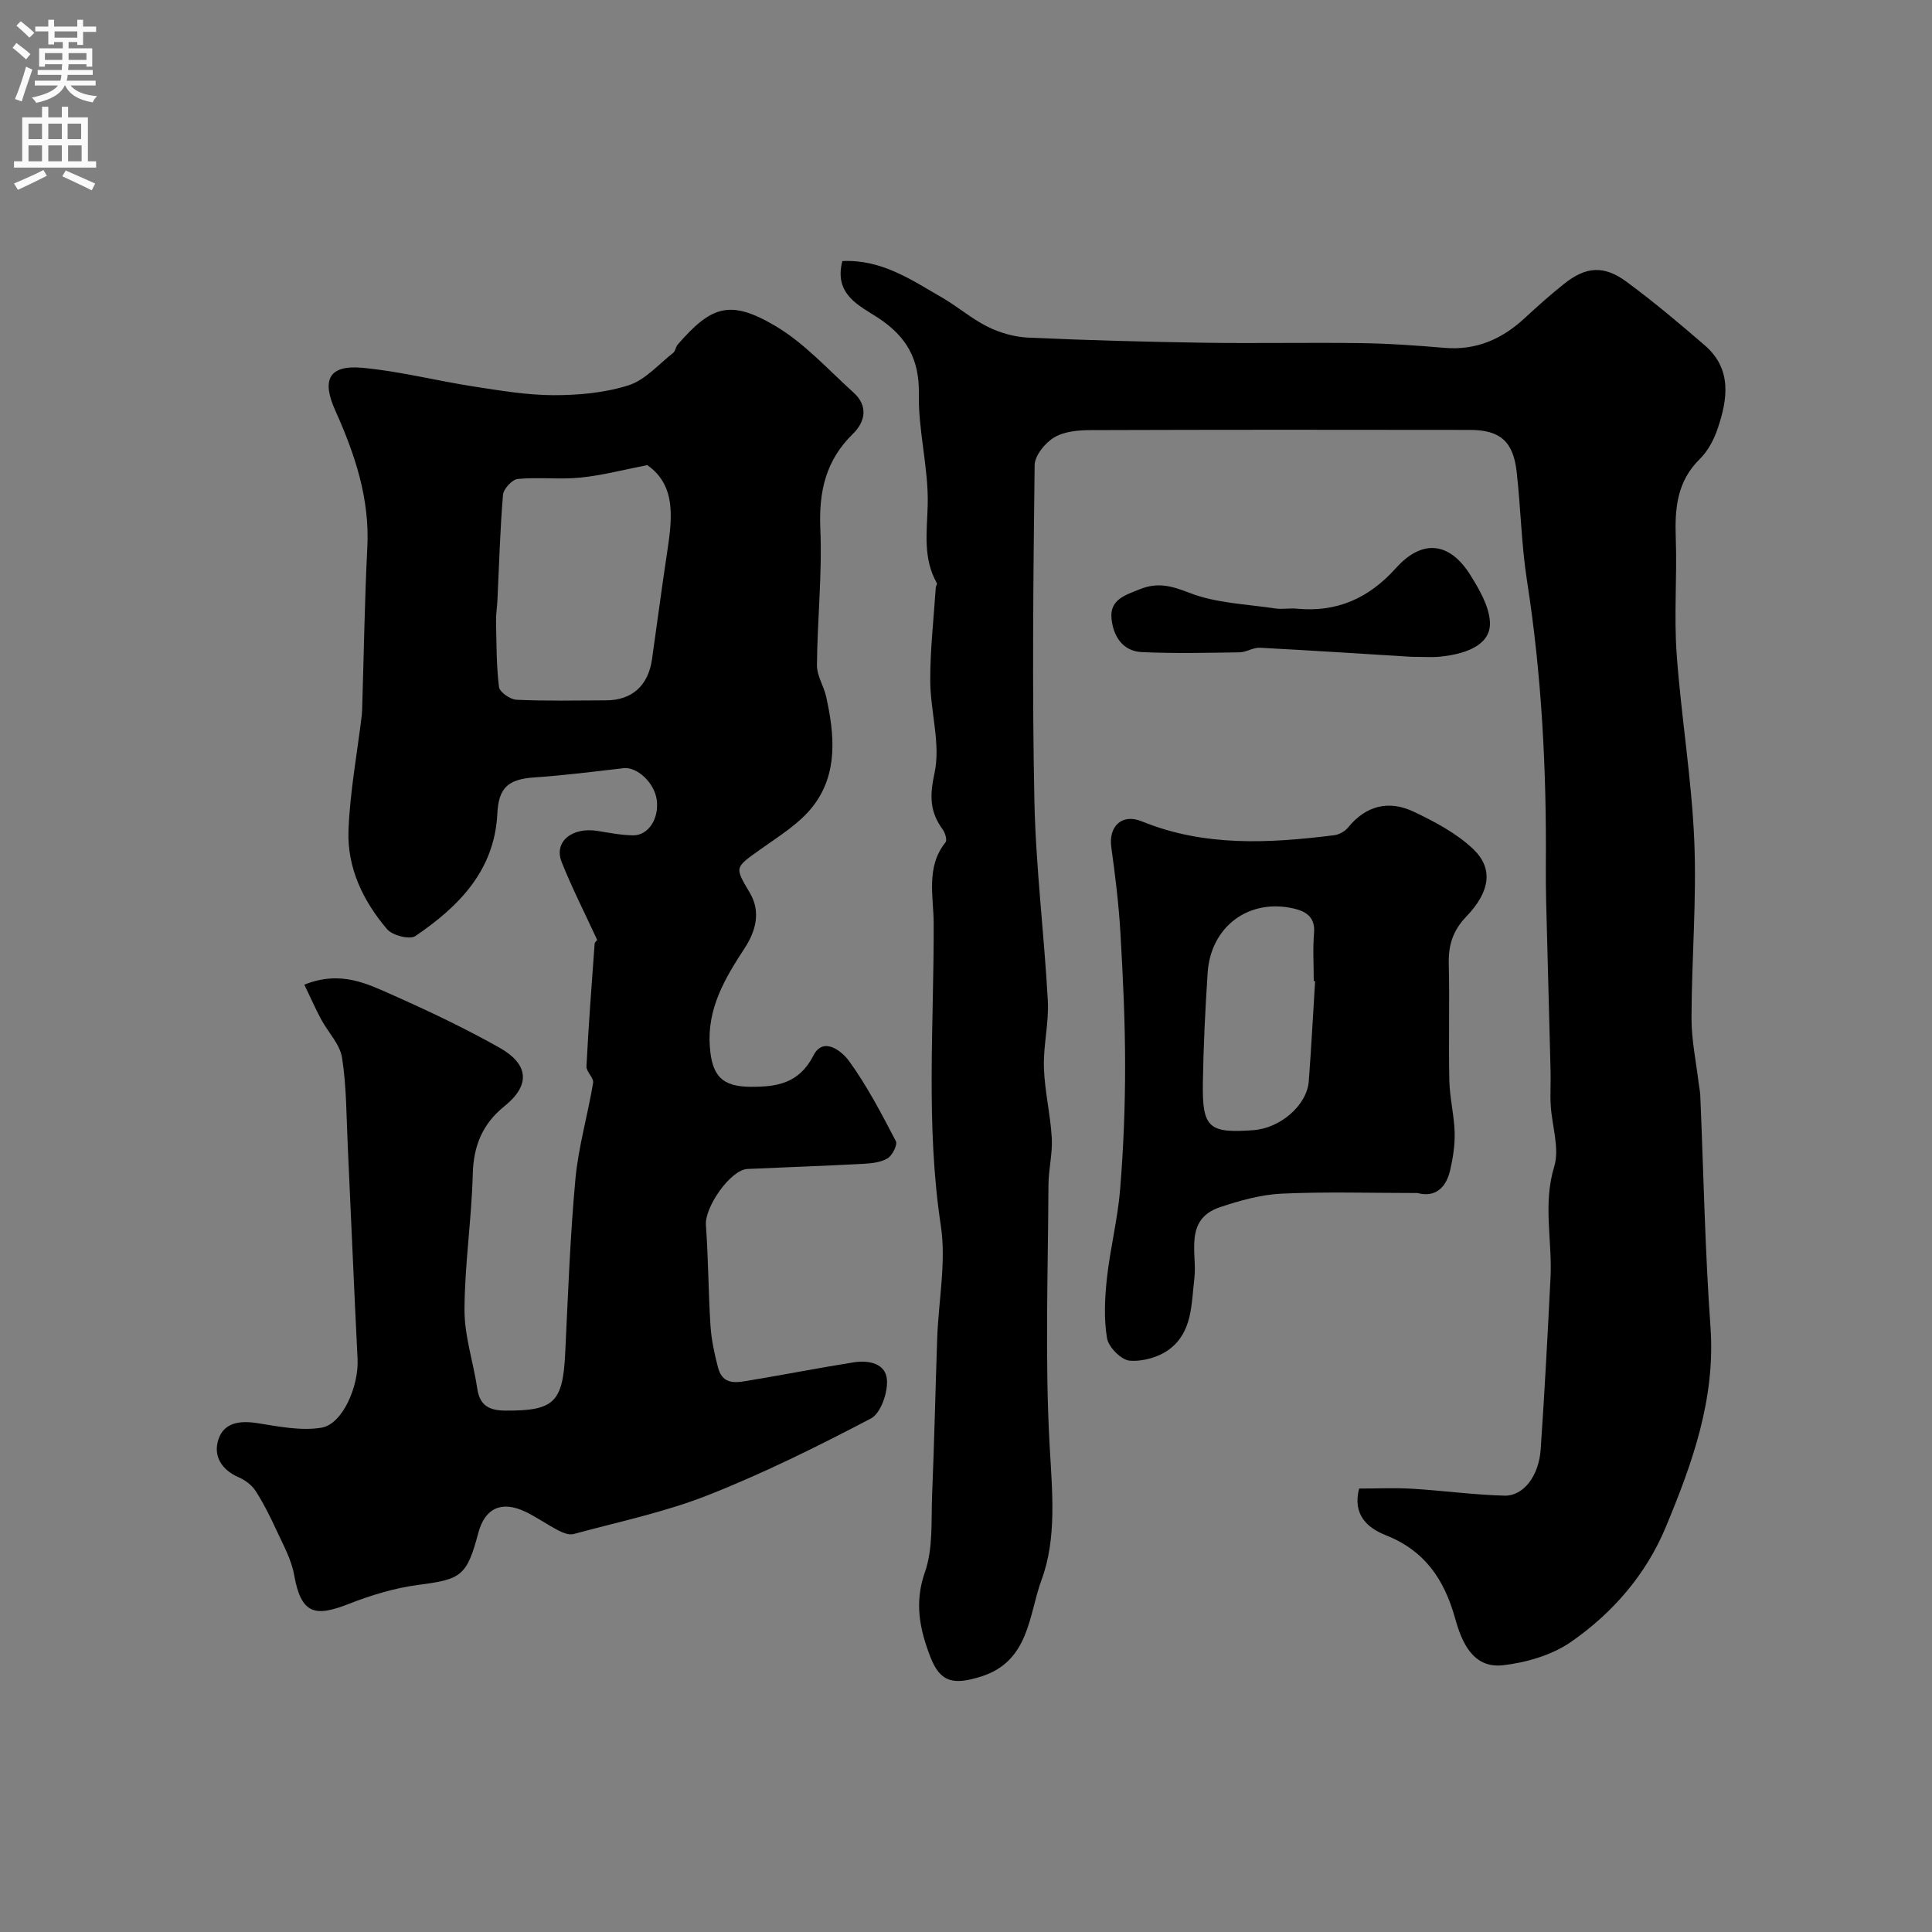
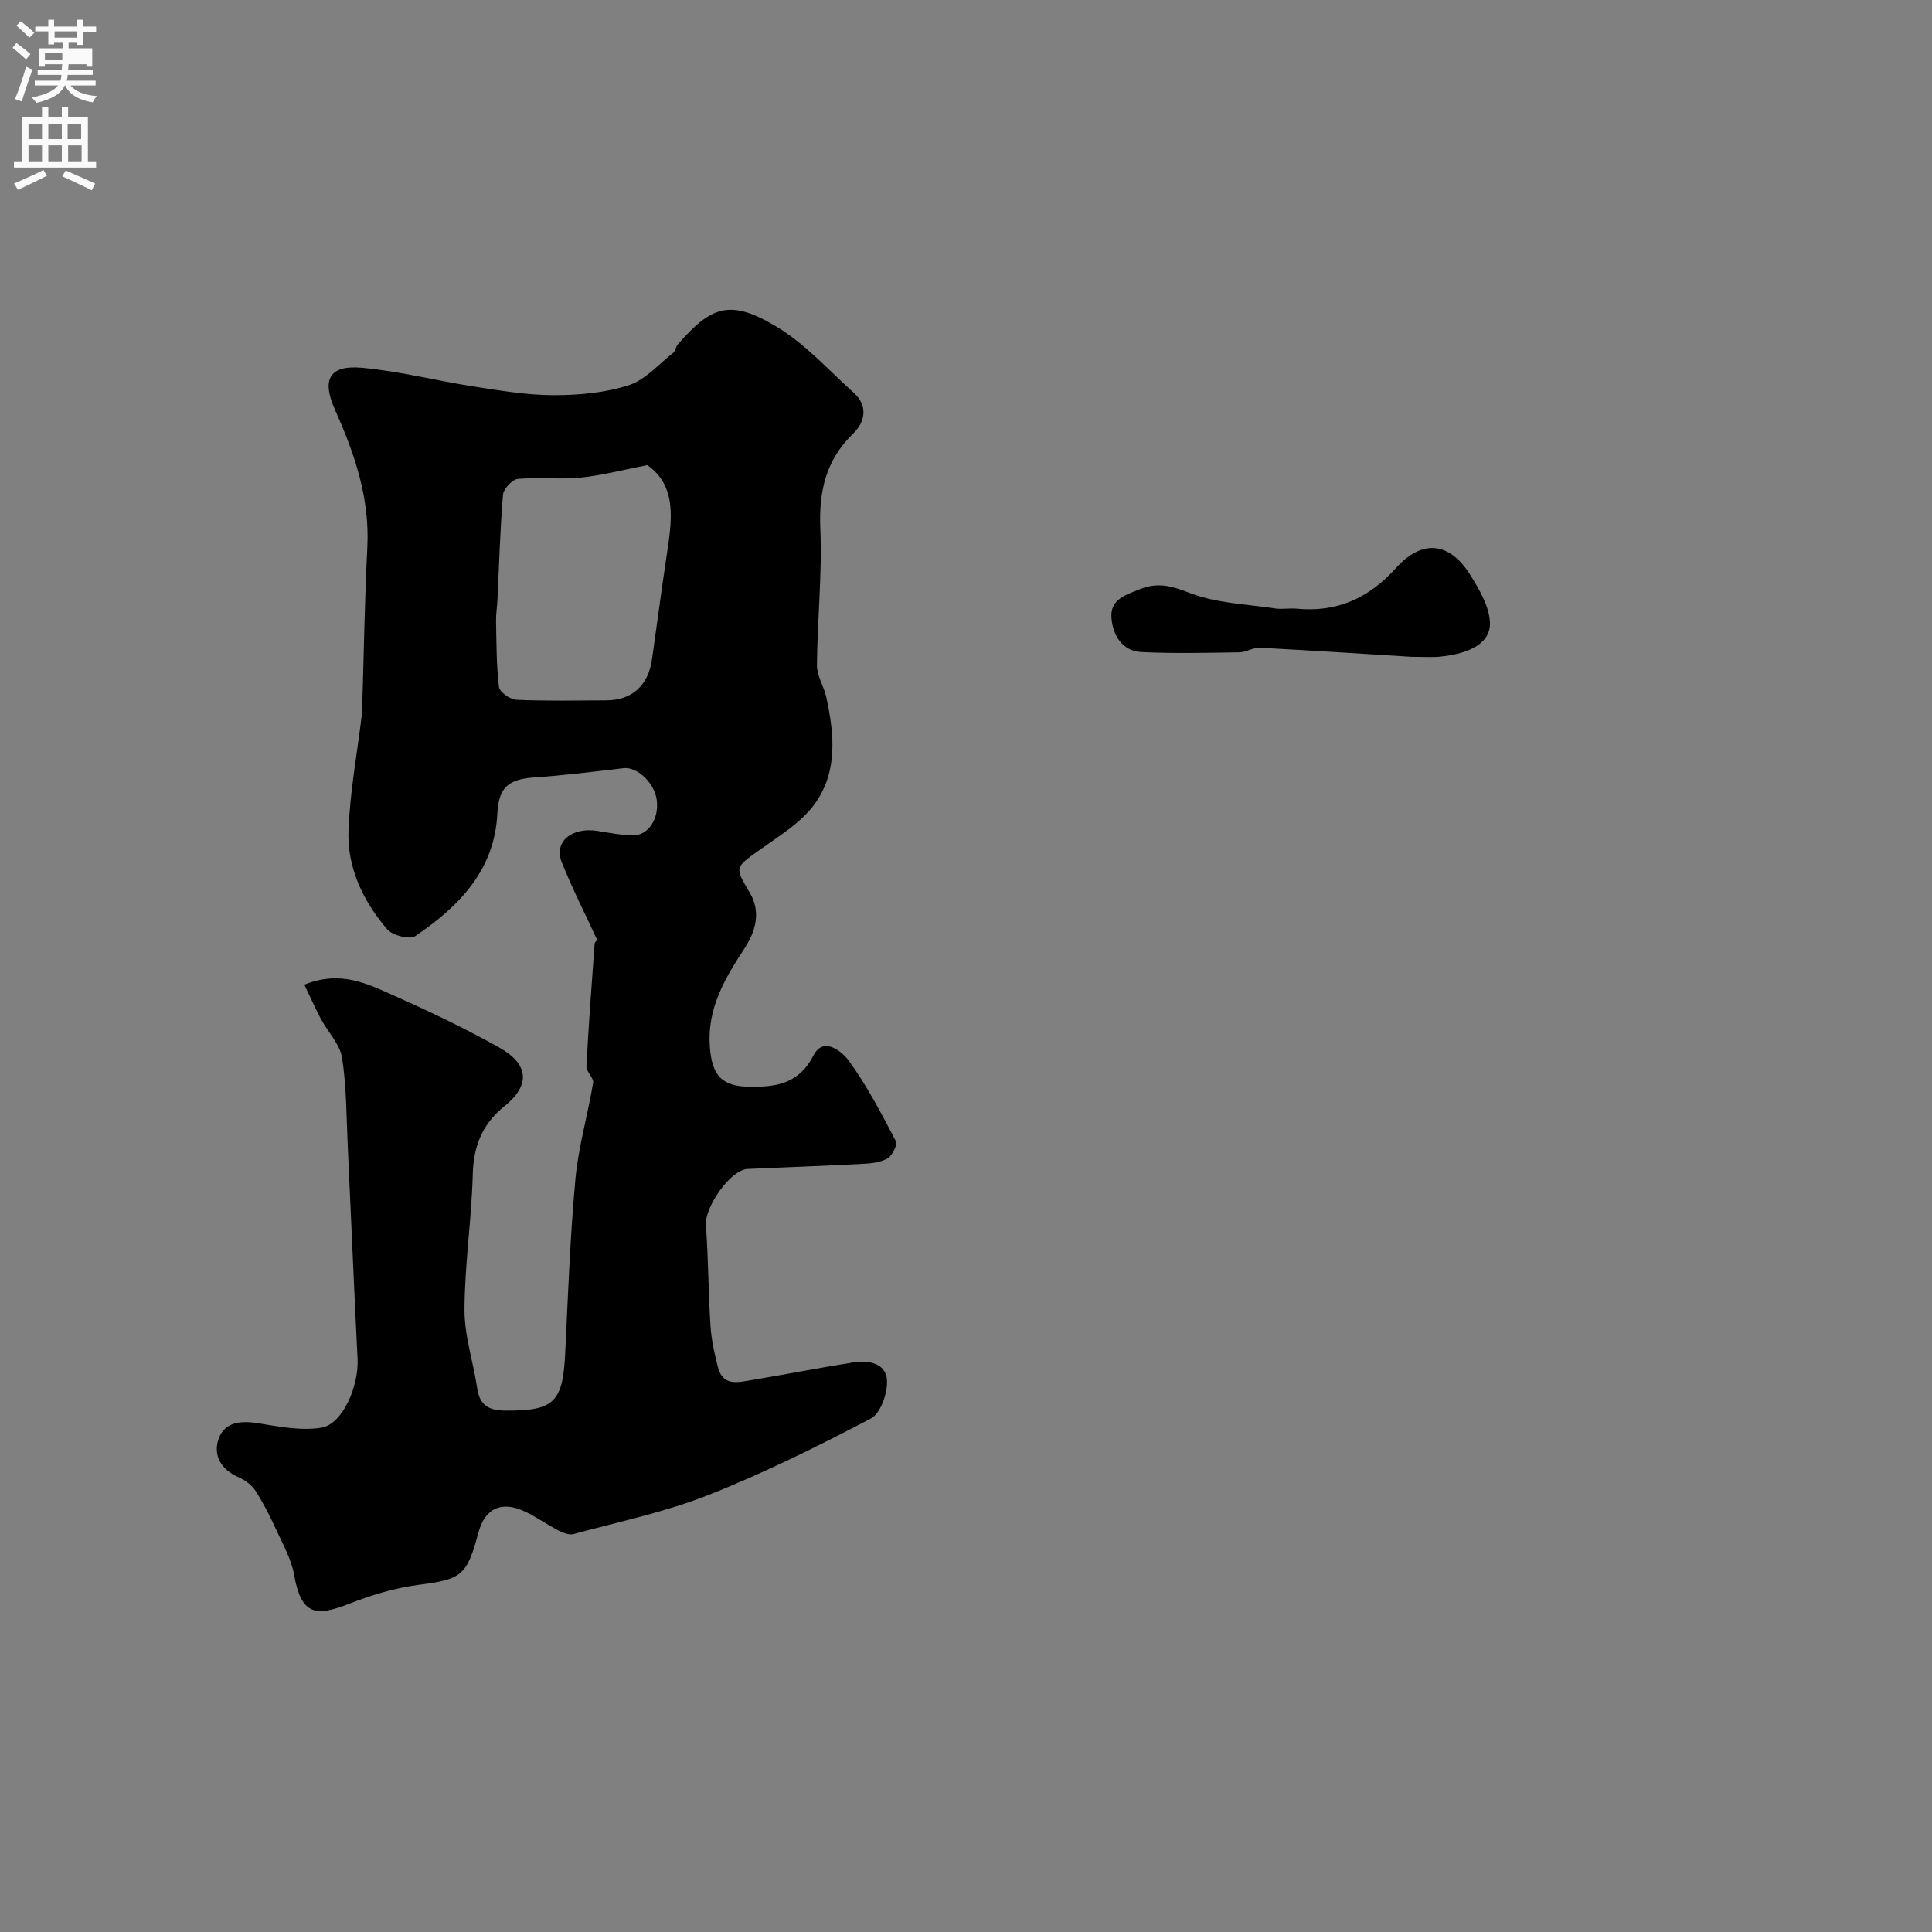
<svg xmlns="http://www.w3.org/2000/svg" enable-background="new 0 0 400 400" viewBox="0 0 400 400">
  <rect x="0" y="0" width="400" height="400" fill="#808080" stroke="none" />
  <g fill="#000001">
    <path d="m63.01 203.86c7.57-3.02 13.07-.16 18.44 2.22 7.44 3.3 14.82 6.82 21.91 10.8 6.22 3.49 6.44 7.83 1.1 12.13-4.56 3.67-6.43 8.2-6.58 14.09-.24 9.37-1.68 18.72-1.71 28.08-.02 5.44 1.84 10.88 2.65 16.34.52 3.55 2.52 4.51 5.84 4.53 10.03.06 11.86-1.68 12.36-11.85.58-12.03 1.01-24.08 2.11-36.06.62-6.7 2.56-13.28 3.67-19.95.17-1.03-1.44-2.3-1.38-3.41.43-8.46 1.07-16.91 1.69-25.36.03-.41.54-.78.54-.79-2.56-5.56-5.21-10.75-7.36-16.14-1.68-4.21 2.12-7.32 7.46-6.45 2.42.39 4.85.87 7.29.91 3.21.05 5.45-3.48 4.93-7.35-.47-3.54-4.07-6.88-6.86-6.56-6.16.72-12.32 1.5-18.5 1.92-5.42.37-7.37 2.13-7.64 7.46-.57 11.81-7.97 19.26-16.97 25.38-1.16.79-4.74-.12-5.84-1.4-4.98-5.82-8.3-12.73-8.01-20.46.3-7.97 1.79-15.9 2.75-23.85.08-.66.08-1.33.1-1.99.34-10.93.5-21.87 1.05-32.79.52-10.15-2.61-19.36-6.65-28.36-2.84-6.32-1.32-9.43 5.61-8.8 7.76.71 15.39 2.69 23.12 3.88 5.47.84 10.99 1.78 16.49 1.79 5.2 0 10.61-.48 15.52-2.05 3.45-1.1 6.23-4.36 9.25-6.73.46-.36.5-1.23.92-1.7 6.89-7.91 10.75-9.49 20.29-3.81 5.99 3.56 10.87 9.01 16.13 13.76 3.04 2.74 2.43 6.02-.12 8.51-5.65 5.5-7.1 11.95-6.77 19.68.4 9.39-.62 18.83-.7 28.25-.02 2.17 1.42 4.31 1.91 6.52 1.73 7.83 2.48 15.86-2.66 22.58-2.81 3.67-7.11 6.28-10.98 9.04-5.41 3.86-5.31 3.62-2.14 9.03 2.26 3.85 1.24 7.83-1.1 11.41-4.06 6.21-7.79 12.45-7.21 20.37.44 6.04 2.49 8.3 8.44 8.33 5.42.03 10.05-.67 13.02-6.49 2.11-4.13 6.05-.65 7.31 1.08 3.77 5.18 6.77 10.96 9.75 16.67.39.74-.75 2.99-1.74 3.57-1.46.85-3.42 1.04-5.18 1.13-7.93.42-15.86.69-23.79 1.05-3.54.16-8.9 7.91-8.62 11.63.51 6.93.5 13.91.95 20.85.19 2.9.82 5.81 1.56 8.64 1.02 3.91 4.17 3.05 6.9 2.6 7.07-1.17 14.1-2.56 21.18-3.68 3.13-.49 6.71.2 6.9 3.71.15 2.65-1.31 6.86-3.34 7.92-11.01 5.77-22.2 11.33-33.75 15.88-8.94 3.52-18.49 5.51-27.81 8.04-.91.25-2.18-.26-3.12-.74-2.32-1.2-4.47-2.74-6.82-3.87-4.94-2.37-8.4-.76-9.76 4.34-2.39 8.99-3.55 9.64-12.4 10.79-4.91.64-9.81 2.13-14.43 3.94-6.91 2.71-9.86 2.24-11.31-5.99-.57-3.22-2.29-6.28-3.69-9.32-1.27-2.77-2.65-5.53-4.29-8.08-.78-1.21-2.16-2.24-3.5-2.82-3.61-1.57-5.33-4.48-4.18-7.9 1.19-3.53 4.55-3.87 8.14-3.3 4.35.69 8.93 1.62 13.16.93 4.39-.71 7.77-8.6 7.49-14.24-.74-14.69-1.34-29.39-2.03-44.08-.29-6.1-.24-12.26-1.18-18.26-.44-2.83-2.91-5.31-4.36-8.01-1.17-2.2-2.16-4.46-3.45-7.14zm71.01-107.56c-4.88.94-9.31 2.12-13.82 2.58-4.3.43-8.69-.13-13 .28-1.16.11-2.96 2.06-3.06 3.28-.61 7.24-.8 14.51-1.15 21.77-.07 1.48-.32 2.97-.29 4.45.1 4.54.06 9.1.61 13.58.13 1.05 2.32 2.58 3.63 2.64 6.17.28 12.36.14 18.54.12 5.34-.01 8.73-3.03 9.51-8.5 1.02-7.11 1.94-14.23 3.01-21.33 1.09-7.25 2.29-14.48-3.98-18.87z" />
-     <path d="m174.4 54.05c8.18-.37 14.31 3.91 20.63 7.55 3.25 1.87 6.13 4.41 9.48 6.06 2.55 1.26 5.53 2.11 8.36 2.24 12.09.55 24.2.87 36.3 1.06 10.87.16 21.74-.07 32.61.08 5.77.08 11.54.49 17.3.98 6.52.55 11.84-1.78 16.53-6.1 2.66-2.46 5.37-4.89 8.2-7.14 4.53-3.61 8.25-3.91 12.97-.43 5.59 4.13 10.93 8.61 16.19 13.16 5.65 4.9 4.73 11.11 2.65 17.24-.77 2.27-2.01 4.63-3.69 6.28-4.72 4.62-5.2 10.2-4.98 16.31.29 7.99-.39 16.03.18 23.99.92 12.92 3.1 25.77 3.65 38.7.52 12.23-.55 24.53-.57 36.8-.01 4.48.95 8.96 1.48 13.44.1.82.29 1.63.33 2.45.68 16.03.98 32.09 2.12 48.08 1.05 14.83-3.77 28.17-9.25 41.35-4.07 9.8-11 17.81-19.65 23.8-3.95 2.73-9.22 4.27-14.06 4.82-6.36.72-8.6-5.01-9.92-9.73-2.27-8.11-6.3-14.01-14.39-17.21-3.66-1.45-6.9-4.16-5.48-9.64 3.55 0 7.3-.18 11.02.04 6.37.38 12.72 1.27 19.09 1.43 3.92.1 7.1-4.09 7.48-9.57.82-11.86 1.44-23.73 2.04-35.6.38-7.62-1.61-15.18.76-22.94 1.16-3.81-.47-8.44-.72-12.71-.14-2.35.03-4.71-.03-7.06-.29-11.63-.62-23.26-.91-34.89-.06-2.5-.09-5-.07-7.5.16-19.83-.84-39.58-3.91-59.21-1.16-7.45-1.28-15.05-2.14-22.56-.71-6.24-3.45-8.6-9.63-8.61-26.17-.04-52.33-.05-78.5.04-2.57.01-5.49.25-7.59 1.5-1.89 1.12-4.04 3.76-4.07 5.75-.28 23.16-.53 46.34-.05 69.49.29 13.82 2.03 27.6 2.78 41.41.25 4.57-.95 9.21-.81 13.8.15 4.88 1.35 9.73 1.63 14.62.18 3.23-.68 6.51-.69 9.77-.08 18-.75 36.04.25 53.98.53 9.48 1.51 19.13-1.69 27.75-2.64 7.13-2.46 16.87-12.57 20.01-5.53 1.72-8.36 1.3-10.43-4.06-2.19-5.68-3.38-11.18-1.14-17.56 1.74-4.96 1.27-10.74 1.5-16.17.45-10.76.67-21.54 1.05-32.3.27-7.77 1.89-15.72.75-23.27-3.16-20.87-1.41-41.77-1.48-62.63-.02-5.4-1.67-11.65 2.45-16.75.37-.45-.07-1.95-.57-2.64-2.68-3.65-2.75-6.95-1.71-11.68 1.31-6-.85-12.69-.88-19.08-.03-6.45.72-12.9 1.14-19.34.02-.32.33-.72.22-.92-2.89-5.13-2.05-10.5-1.89-16.1.21-7.65-1.97-15.35-1.83-23.01.13-7.28-2.53-11.92-8.44-15.82-3.86-2.52-9.2-4.8-7.4-11.75z" />
-     <path d="m293.47 247c-9.71 0-18.92-.29-28.09.13-4.3.2-8.66 1.42-12.78 2.8-7.55 2.52-4.72 9.63-5.31 14.66-.66 5.52-.4 11.13-5.17 14.75-2.17 1.65-5.53 2.59-8.23 2.37-1.75-.14-4.38-2.79-4.69-4.64-.68-4.04-.47-8.33-.02-12.45.67-6.15 2.23-12.21 2.73-18.37.7-8.57 1.04-17.18 1.03-25.78 0-9.12-.44-18.25-.97-27.35-.35-5.93-1.07-11.85-1.89-17.74-.59-4.27 2.19-7.01 6.29-5.34 13 5.31 26.38 4.56 39.83 2.89 1.02-.13 2.24-.78 2.88-1.58 3.76-4.63 8.52-5.73 13.67-3.27 4.34 2.07 8.8 4.43 12.24 7.69 4.24 4.02 3.55 8.84-1.43 14.02-2.78 2.89-3.7 5.93-3.61 9.8.2 8.04-.06 16.1.12 24.14.08 3.59 1 7.16 1.1 10.75.07 2.61-.35 5.28-.94 7.84-.88 3.76-3.24 5.64-6.76 4.68zm-21.19-43.87c-.09-.01-.19-.01-.28-.02 0-3.32-.22-6.67.06-9.97.28-3.32-1.76-4.48-4.25-5.05-9.28-2.12-17.15 3.75-17.78 13.32-.5 7.57-.87 15.16-.99 22.74-.15 9.37 1.22 10.52 10.45 9.84 5.61-.41 11.1-5.16 11.48-10.14.52-6.9.88-13.81 1.31-20.72z" />
    <path d="m292.28 135.99c-9.73-.6-20.58-1.31-31.43-1.88-1.4-.07-2.83.93-4.26.95-6.72.1-13.46.26-20.17-.05-4.09-.19-5.98-3.43-6.3-7.04-.34-3.87 2.94-4.8 5.91-5.99 3.69-1.48 6.56-.67 10.28.78 5.48 2.13 11.73 2.31 17.67 3.21 1.46.22 3-.09 4.48.05 8.34.8 14.93-2.15 20.55-8.4 5.46-6.08 11.15-5.43 15.45 1.5 1.82 2.93 3.79 6.3 4.01 9.58.28 4.27-3.84 6.64-10.57 7.28-1.49.13-3 .01-5.62.01z" />
  </g>
-   <path d="m2.6 9.9.8-1c.9.7 1.9 1.4 2.9 2.3l-.9 1.1c-1.1-1-2-1.8-2.8-2.4zm.5 10.6c.9-2.1 1.6-4.3 2.3-6.7.4.2.8.4 1.3.6-.7 2.1-1.5 4.3-2.2 6.6zm.3-15.2.9-.9c1 .8 2 1.6 2.8 2.4l-1 1c-.9-.9-1.8-1.7-2.7-2.5zm12.6-1.2h1.2v1.4h2.7v1.1h-2.7v2.7h-1.2v-.6h-1.8v1.3h4.9v3.8h-1.2v-.5h-3.7c0 .4-.1.9-.1 1.2h5.1v1h-5.2c0 .5-.1.9-.2 1.2h6v1h-5.2c1.1 1.3 2.9 2 5.5 2.2-.4.4-.7.8-.9 1.3-2.9-.5-4.8-1.6-5.7-3.5h-.1c-.8 1.7-2.7 2.9-5.9 3.6-.2-.4-.6-.8-.9-1.1 2.8-.6 4.6-1.4 5.4-2.5h-4.8v-1h5.3c.1-.3.2-.7.2-1.2h-4.9v-1h5c0-.4 0-.8.1-1.2h-3.6v.5h-1.2v-3.8h4.9v-1.3h-1.8v.5h-1.2v-2.7h-2.7v-1h2.7v-1.4h1.2v1.4h4.8zm-6.7 8.3h3.6c0-.4 0-.9 0-1.4h-3.6zm1.9-4.6h4.8v-1.3h-4.7v1.3zm6.7 3.2h-3.7v1.4h3.7v-2.4z" fill="#fafafb" />
+   <path d="m2.6 9.9.8-1c.9.7 1.9 1.4 2.9 2.3l-.9 1.1c-1.1-1-2-1.8-2.8-2.4zm.5 10.6c.9-2.1 1.6-4.3 2.3-6.7.4.2.8.4 1.3.6-.7 2.1-1.5 4.3-2.2 6.6zm.3-15.2.9-.9c1 .8 2 1.6 2.8 2.4l-1 1c-.9-.9-1.8-1.7-2.7-2.5zm12.6-1.2h1.2v1.4h2.7v1.1h-2.7v2.7h-1.2v-.6h-1.8v1.3h4.9v3.8h-1.2v-.5h-3.7c0 .4-.1.9-.1 1.2h5.1v1h-5.2c0 .5-.1.9-.2 1.2h6v1h-5.2c1.1 1.3 2.9 2 5.5 2.2-.4.4-.7.8-.9 1.3-2.9-.5-4.8-1.6-5.7-3.5h-.1c-.8 1.7-2.7 2.9-5.9 3.6-.2-.4-.6-.8-.9-1.1 2.8-.6 4.6-1.4 5.4-2.5h-4.8v-1h5.3c.1-.3.2-.7.2-1.2h-4.9v-1h5c0-.4 0-.8.1-1.2h-3.6v.5h-1.2v-3.8h4.9v-1.3h-1.8v.5h-1.2v-2.7h-2.7v-1h2.7v-1.4h1.2v1.4h4.8zm-6.7 8.3h3.6c0-.4 0-.9 0-1.4h-3.6zm1.9-4.6h4.8v-1.3h-4.7v1.3zm6.7 3.2h-3.7v1.4v-2.4z" fill="#fafafb" />
  <path d="m8.7 22.1h1.3v2.2h2.8v-2.2h1.3v2.2h4.1v9.1h1.7v1.3h-17v-1.3h1.7v-9.1h4.1zm.3 13.1.7 1.2c-1.8.9-3.8 1.9-6 2.9-.2-.4-.5-.8-.8-1.3 2.3-1 4.4-1.9 6.1-2.8zm-3.1-6.4h2.8v-3.2h-2.8zm0 4.6h2.8v-3.3h-2.8zm4.1-4.6h2.8v-3.2h-2.8zm0 4.6h2.8v-3.3h-2.8zm3.6 1.9c2.1.9 4.1 1.8 6.1 2.7l-.7 1.4c-2.2-1.1-4.2-2-6.1-2.9zm3.2-9.7h-2.8v3.2h2.8zm-2.7 7.8h2.8v-3.3h-2.8z" fill="#fafafb" />
</svg>